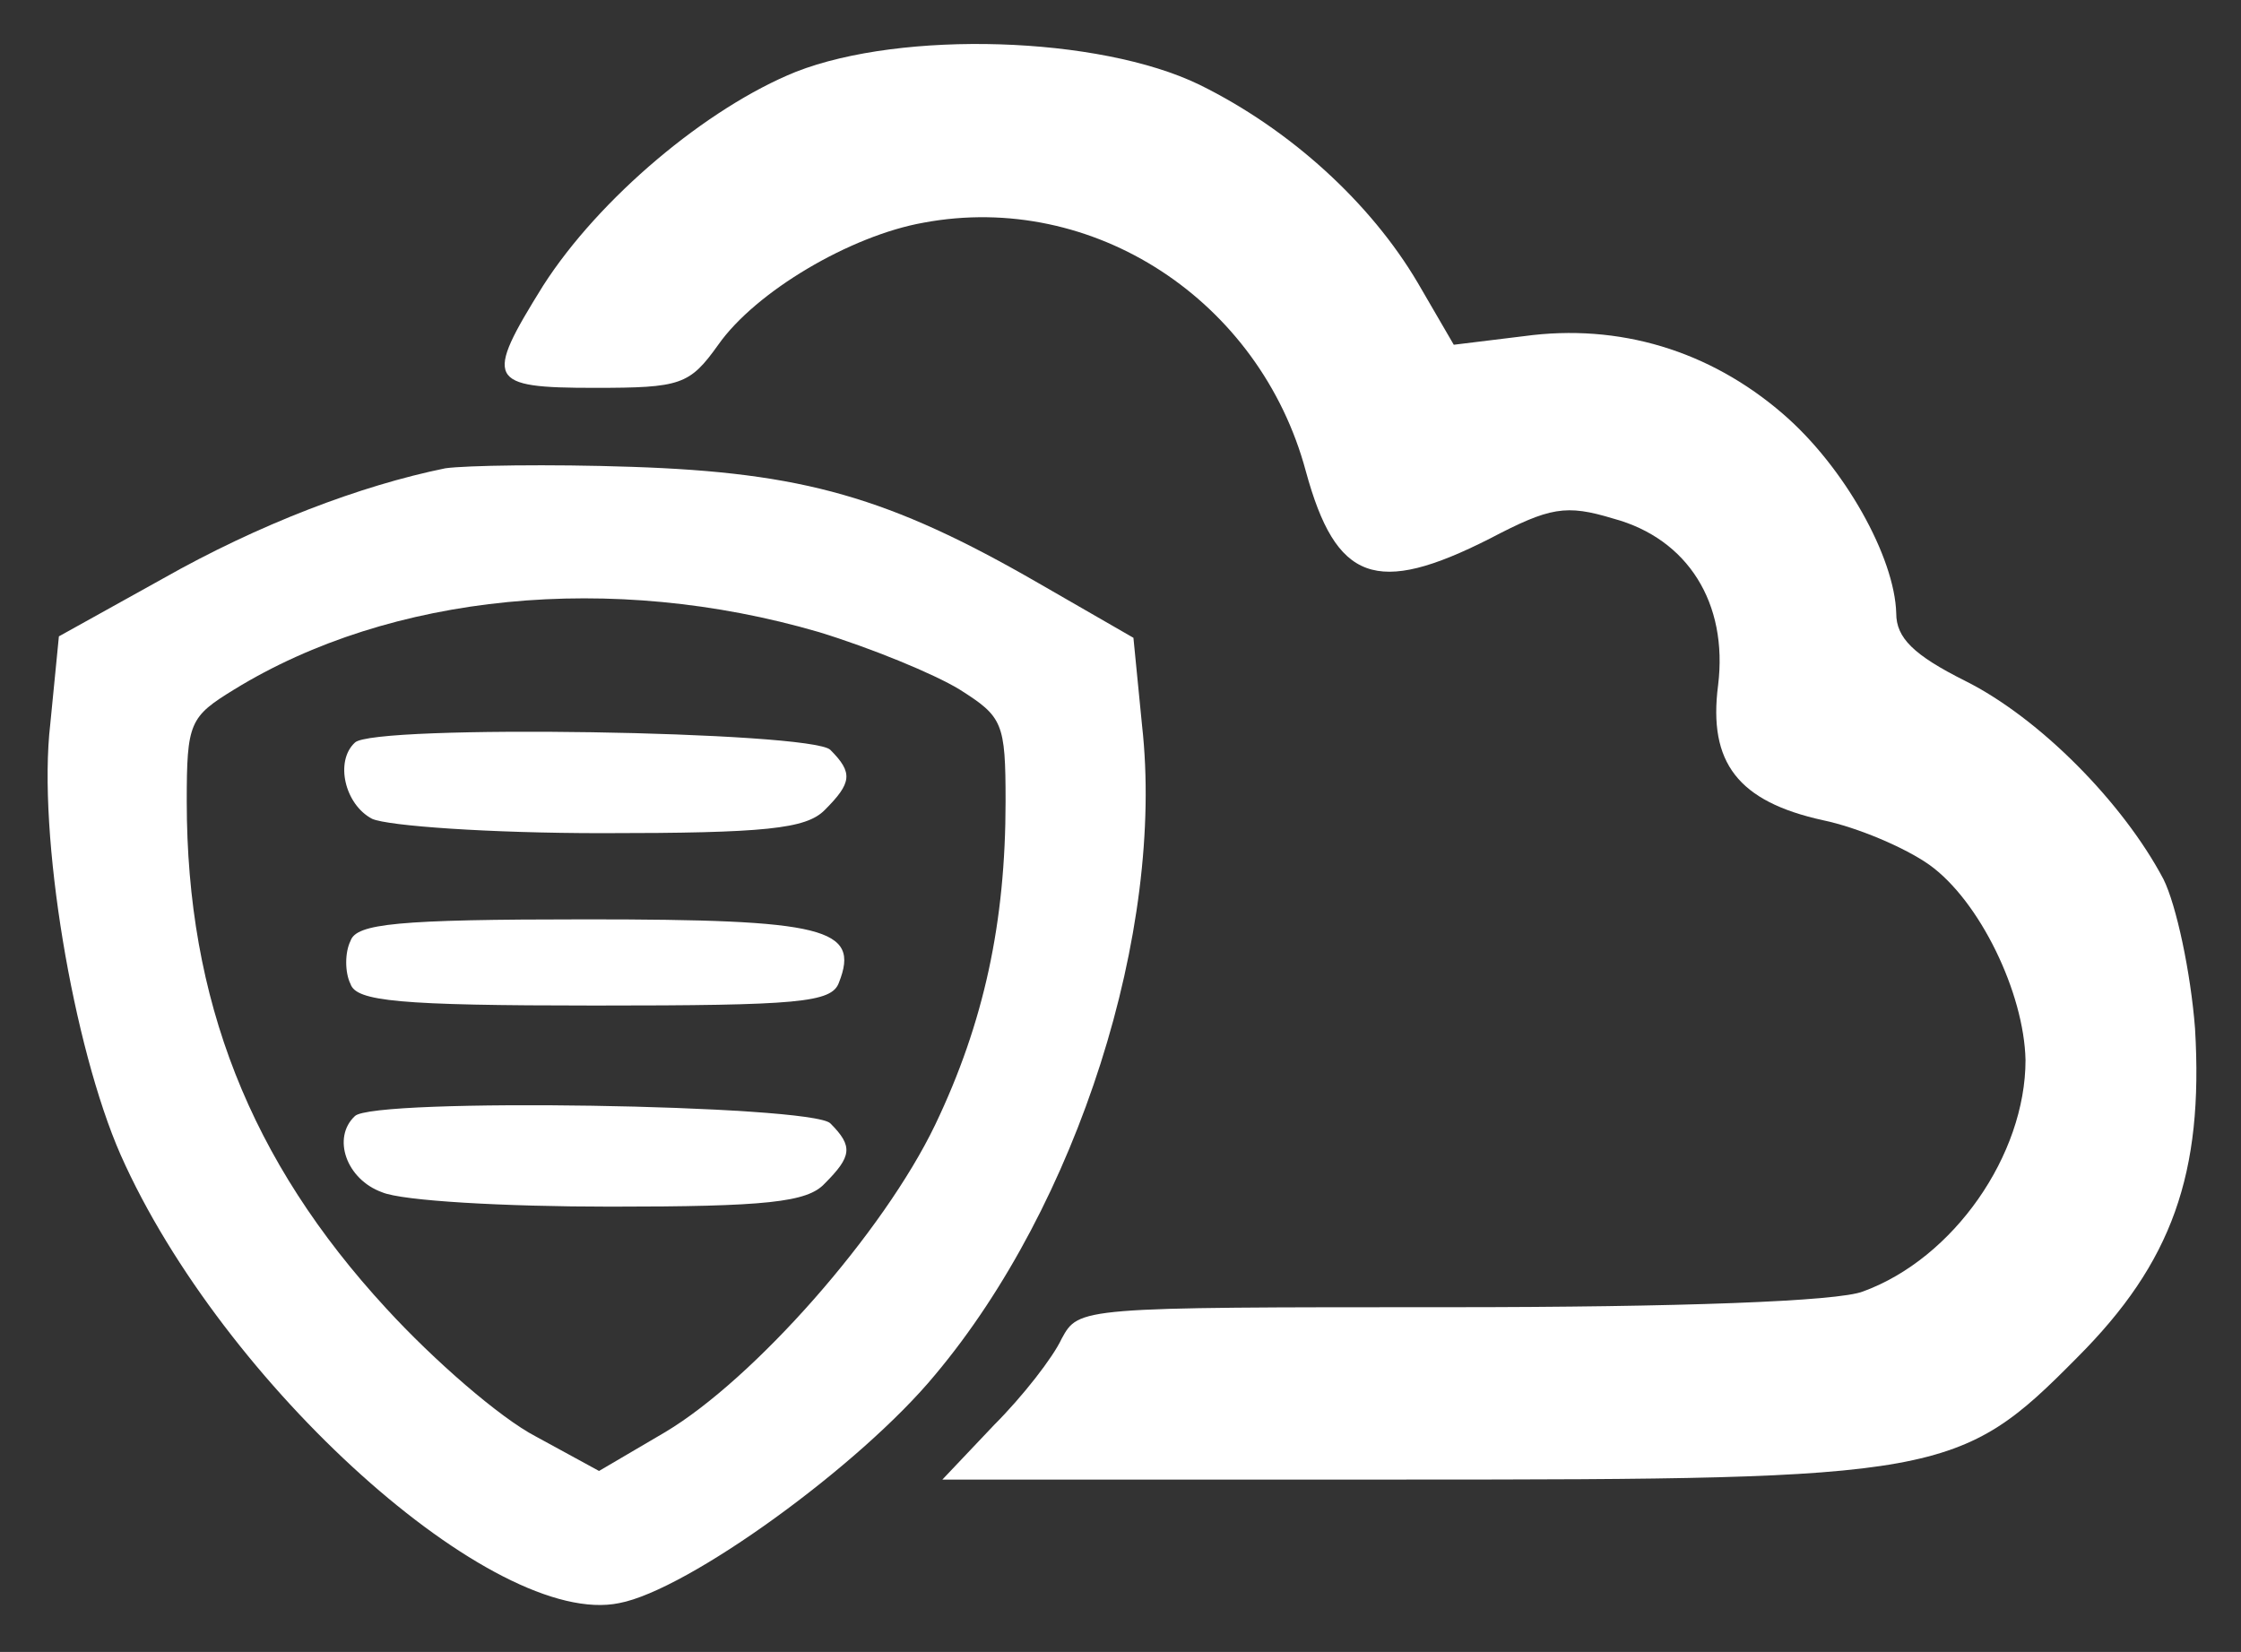
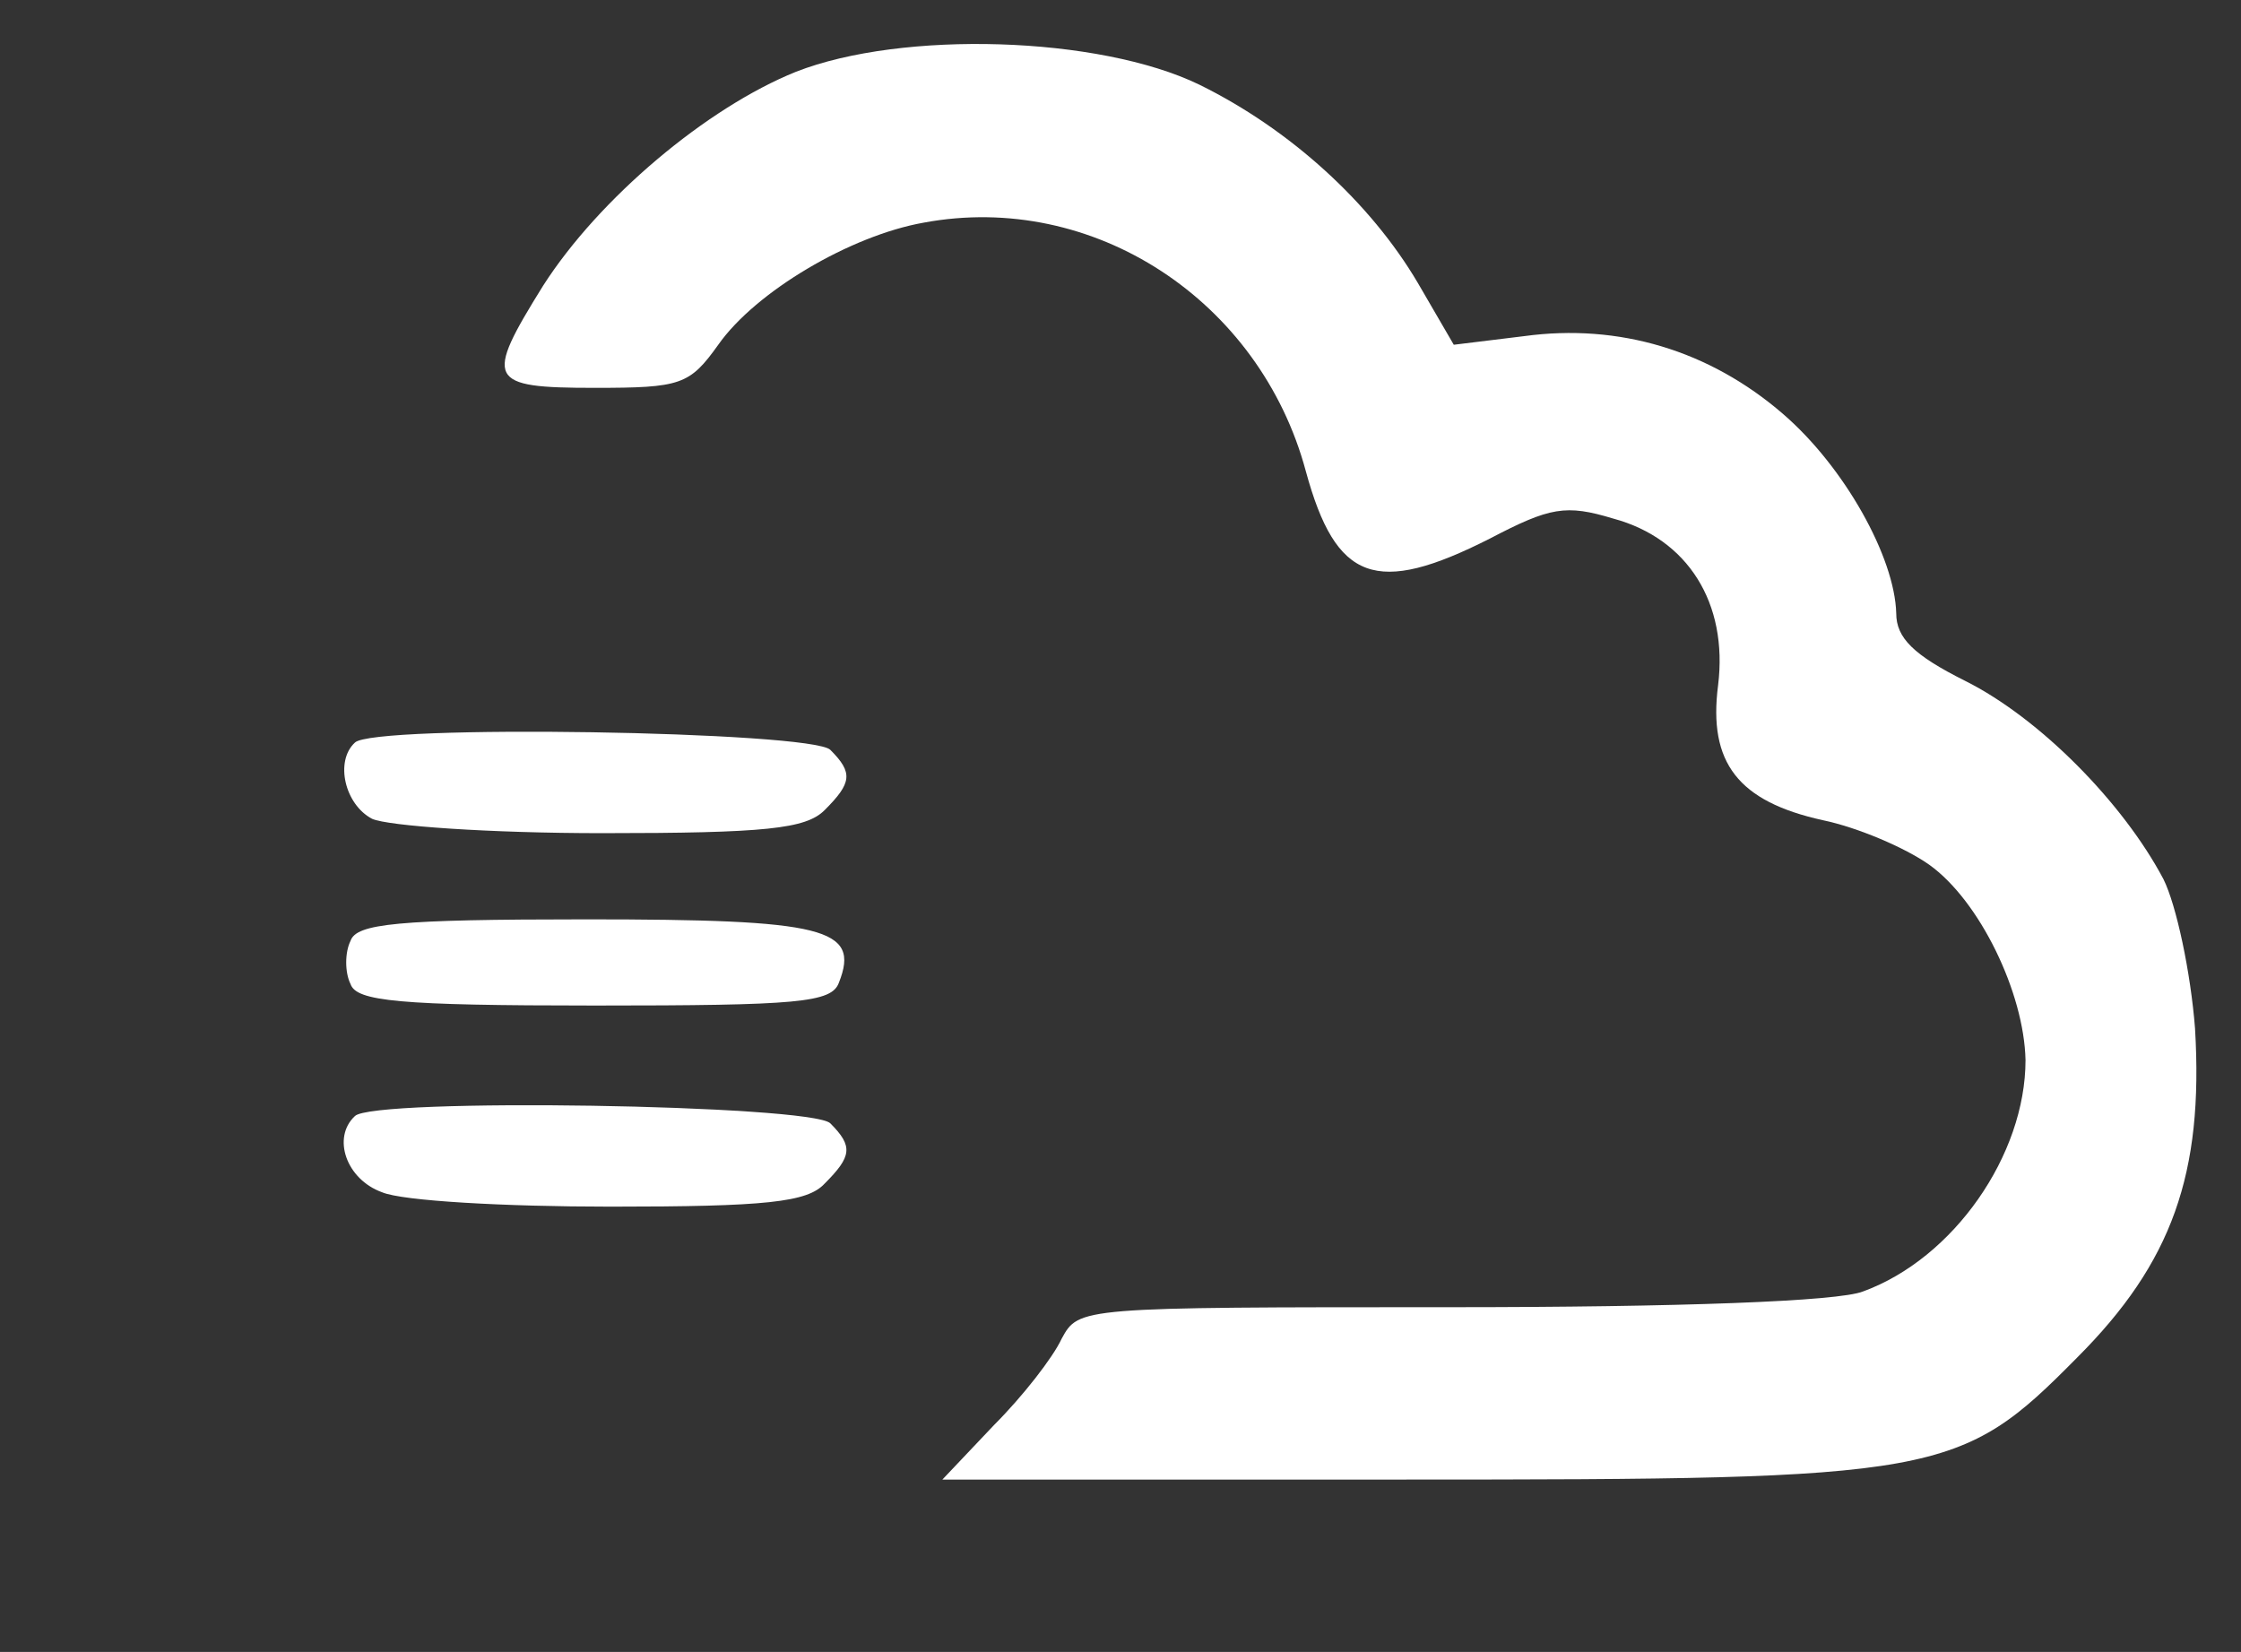
<svg xmlns="http://www.w3.org/2000/svg" version="1.0" width="156pt" height="115pt" viewBox="0 0 156 115" preserveAspectRatio="xMidYMid meet">
  <rect x="0" y="0" width="156" height="115" fill="#333333" stroke="none" />
  <g transform="translate(0,115) scale(0.1,-0.1)" fill="#ffffff" stroke="none">
    <path fill="#ffffff" d="M554 1100 c-62 -25 -137 -88 -176 -149 -41 -66 -39 -71 36 -71 60 0 66 2 86 30 26 37 92 76 143 85 118 22 234 -54 266 -173 21 -77 49 -87 128 -47 42 22 53 24 86 14 52 -14 80 -59 73 -116 -7 -54 14 -81 73 -94 24 -5 57 -19 74 -31 35 -25 66 -89 67 -136 0 -66 -50 -138 -113 -161 -17 -7 -129 -11 -287 -11 -259 0 -259 0 -271 -22 -6 -13 -27 -40 -47 -60 l-36 -38 320 0 c375 0 388 2 470 85 66 66 88 128 82 229 -3 39 -13 86 -22 104 -28 53 -86 112 -138 138 -36 18 -48 30 -48 47 -1 39 -36 102 -79 139 -51 44 -114 63 -180 54 l-49 -6 -25 43 c-33 56 -89 107 -152 138 -70 34 -207 38 -281 9z" />
-     <path fill="#ffffff" d="M310 824 c-59 -12 -130 -39 -197 -77 l-72 -40 -6 -61 c-9 -77 16 -225 49 -300 71 -160 260 -330 347 -312 48 9 168 96 220 159 99 118 160 309 144 452 l-6 61 -66 38 c-104 60 -164 77 -283 81 -58 2 -116 1 -130 -1z m260 -114 c36 -11 80 -29 98 -40 30 -19 32 -23 32 -78 0 -84 -15 -154 -49 -225 -36 -75 -126 -177 -188 -214 l-46 -27 -44 24 c-25 13 -71 53 -104 89 -95 103 -139 215 -139 353 0 55 2 59 33 78 109 67 263 82 407 40z" />
-     <path d="M247 633 c-14 -13 -7 -43 12 -53 11 -5 82 -10 160 -10 114 0 142 3 155 16 19 19 20 26 4 42 -13 13 -319 18 -331 5z" />
+     <path d="M247 633 c-14 -13 -7 -43 12 -53 11 -5 82 -10 160 -10 114 0 142 3 155 16 19 19 20 26 4 42 -13 13 -319 18 -331 5" />
    <path d="M244 495 c-4 -8 -4 -22 0 -30 4 -12 33 -15 170 -15 142 0 165 2 170 16 15 38 -10 44 -176 44 -132 0 -160 -3 -164 -15z" />
    <path d="M247 373 c-16 -15 -6 -44 19 -53 14 -6 85 -10 159 -10 108 0 137 3 149 16 19 19 20 26 4 42 -13 13 -319 18 -331 5z" />
  </g>
</svg>